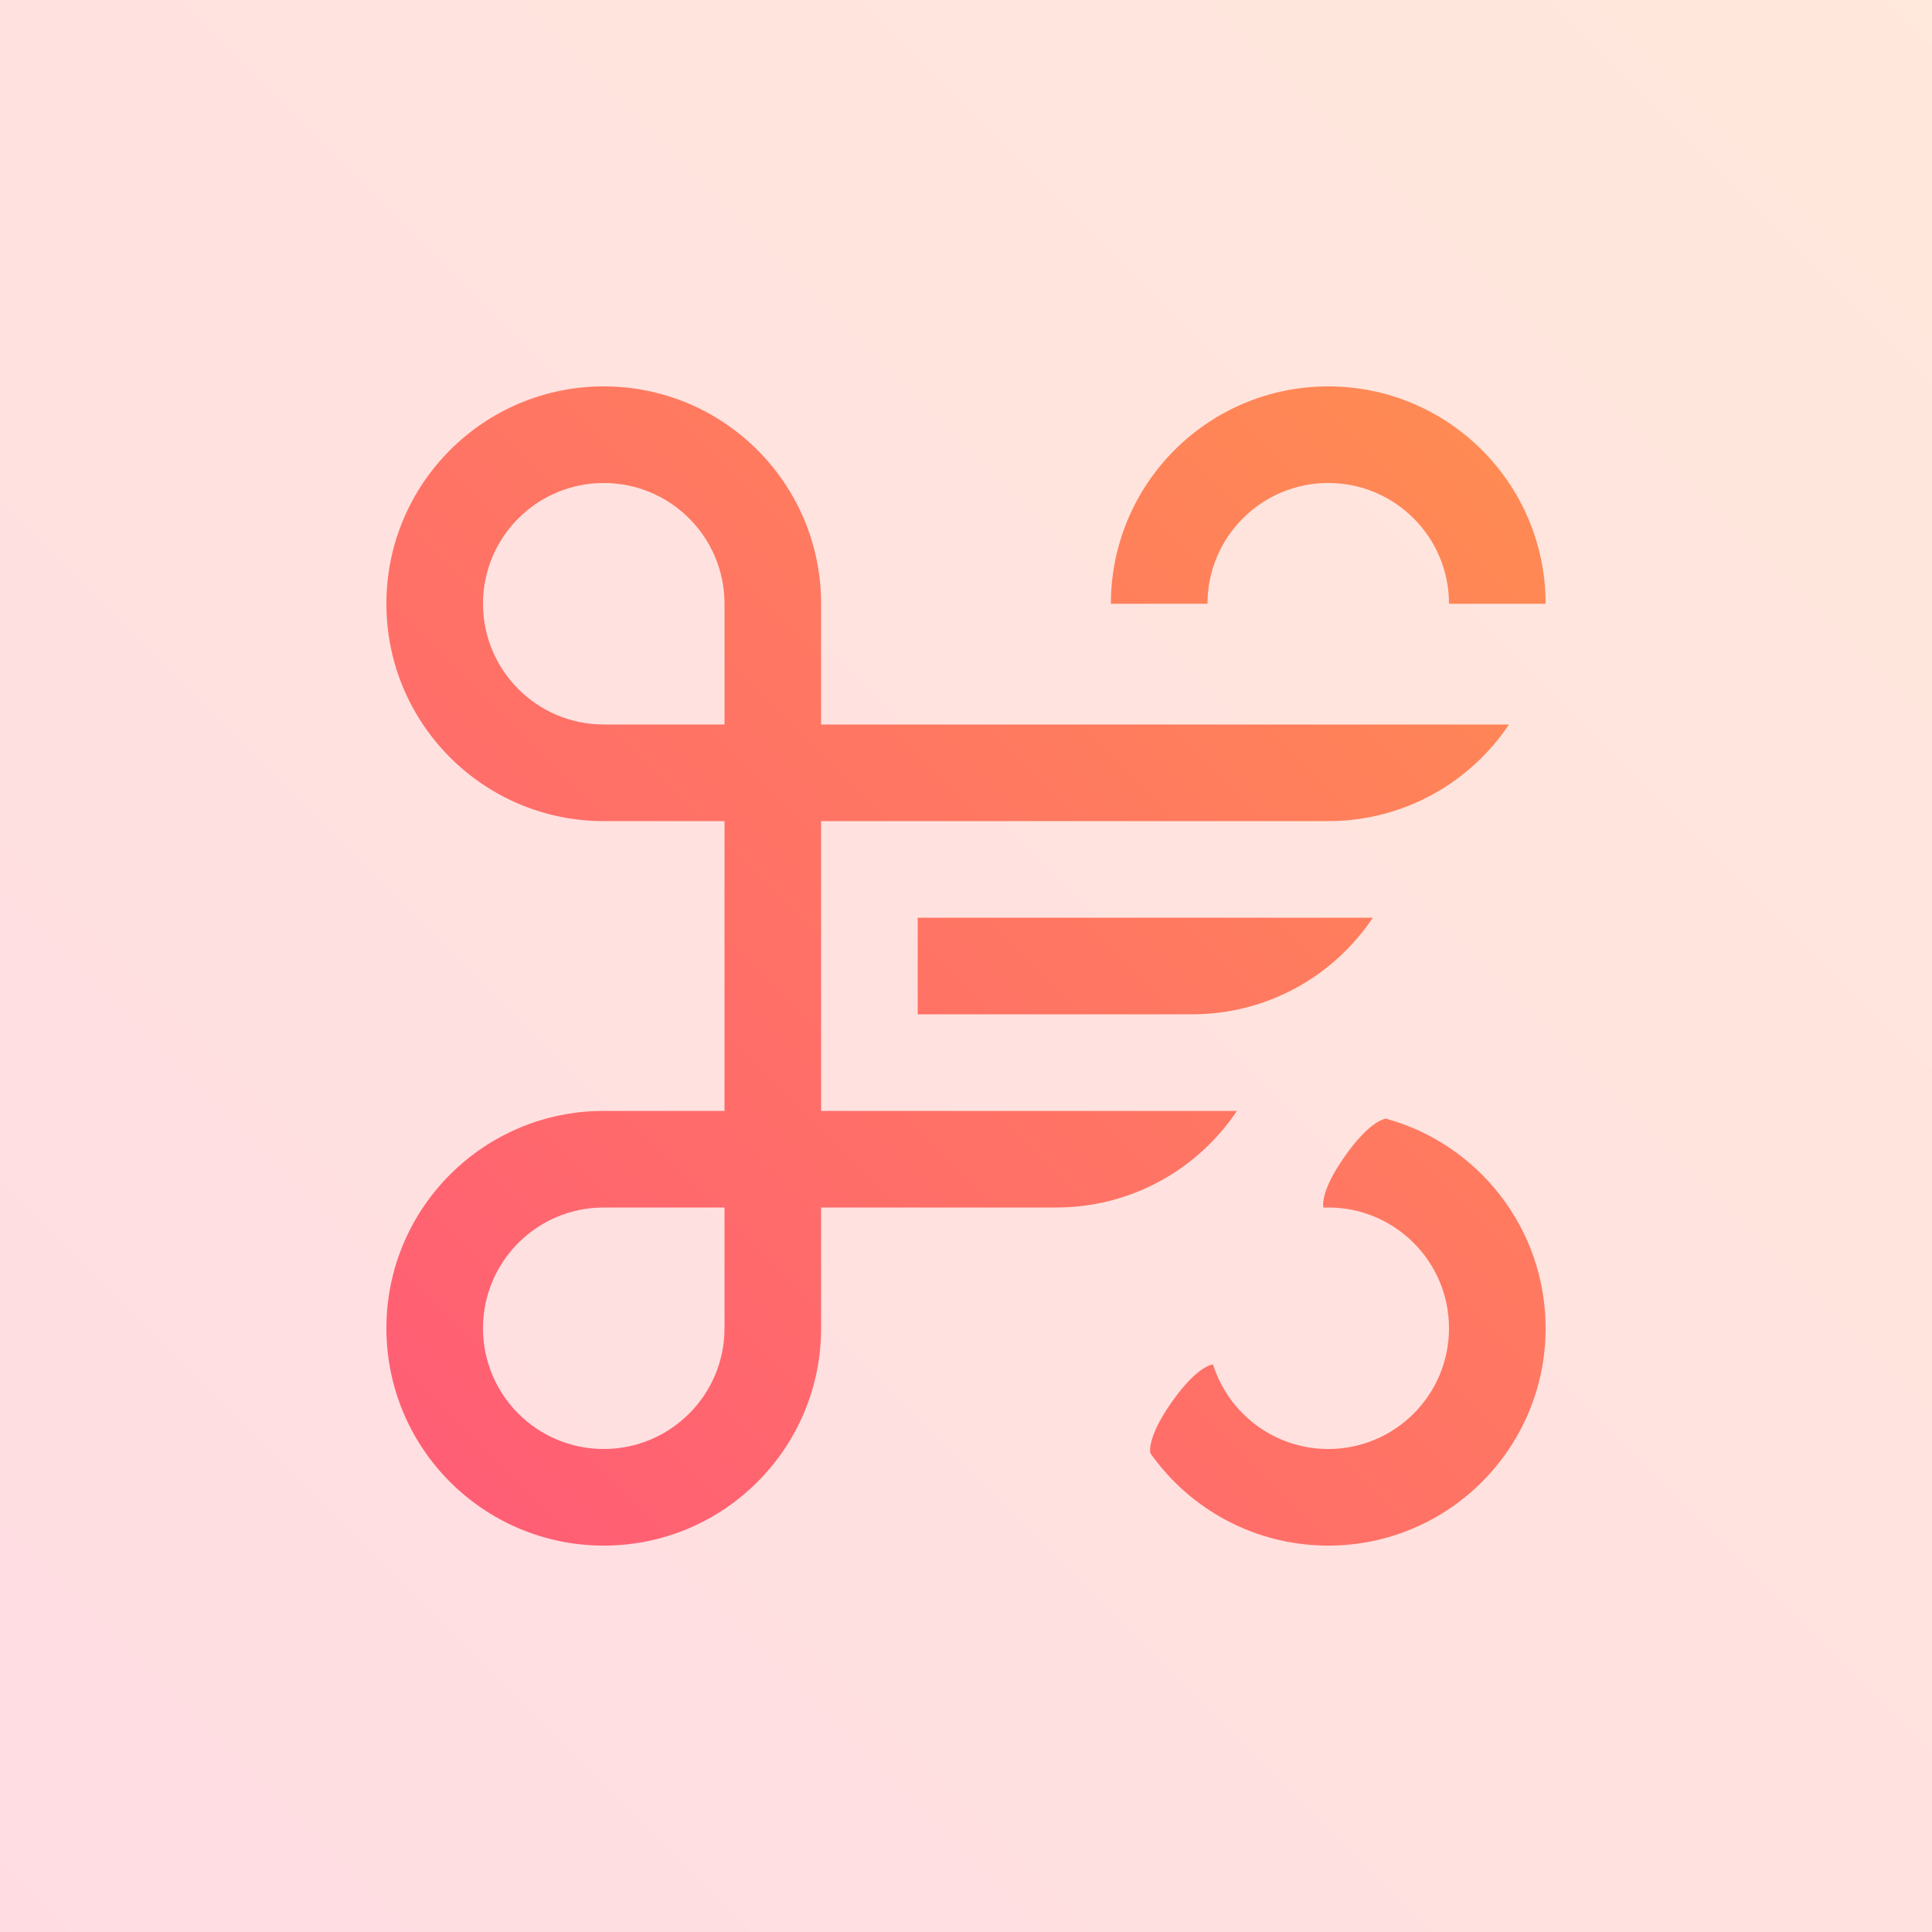
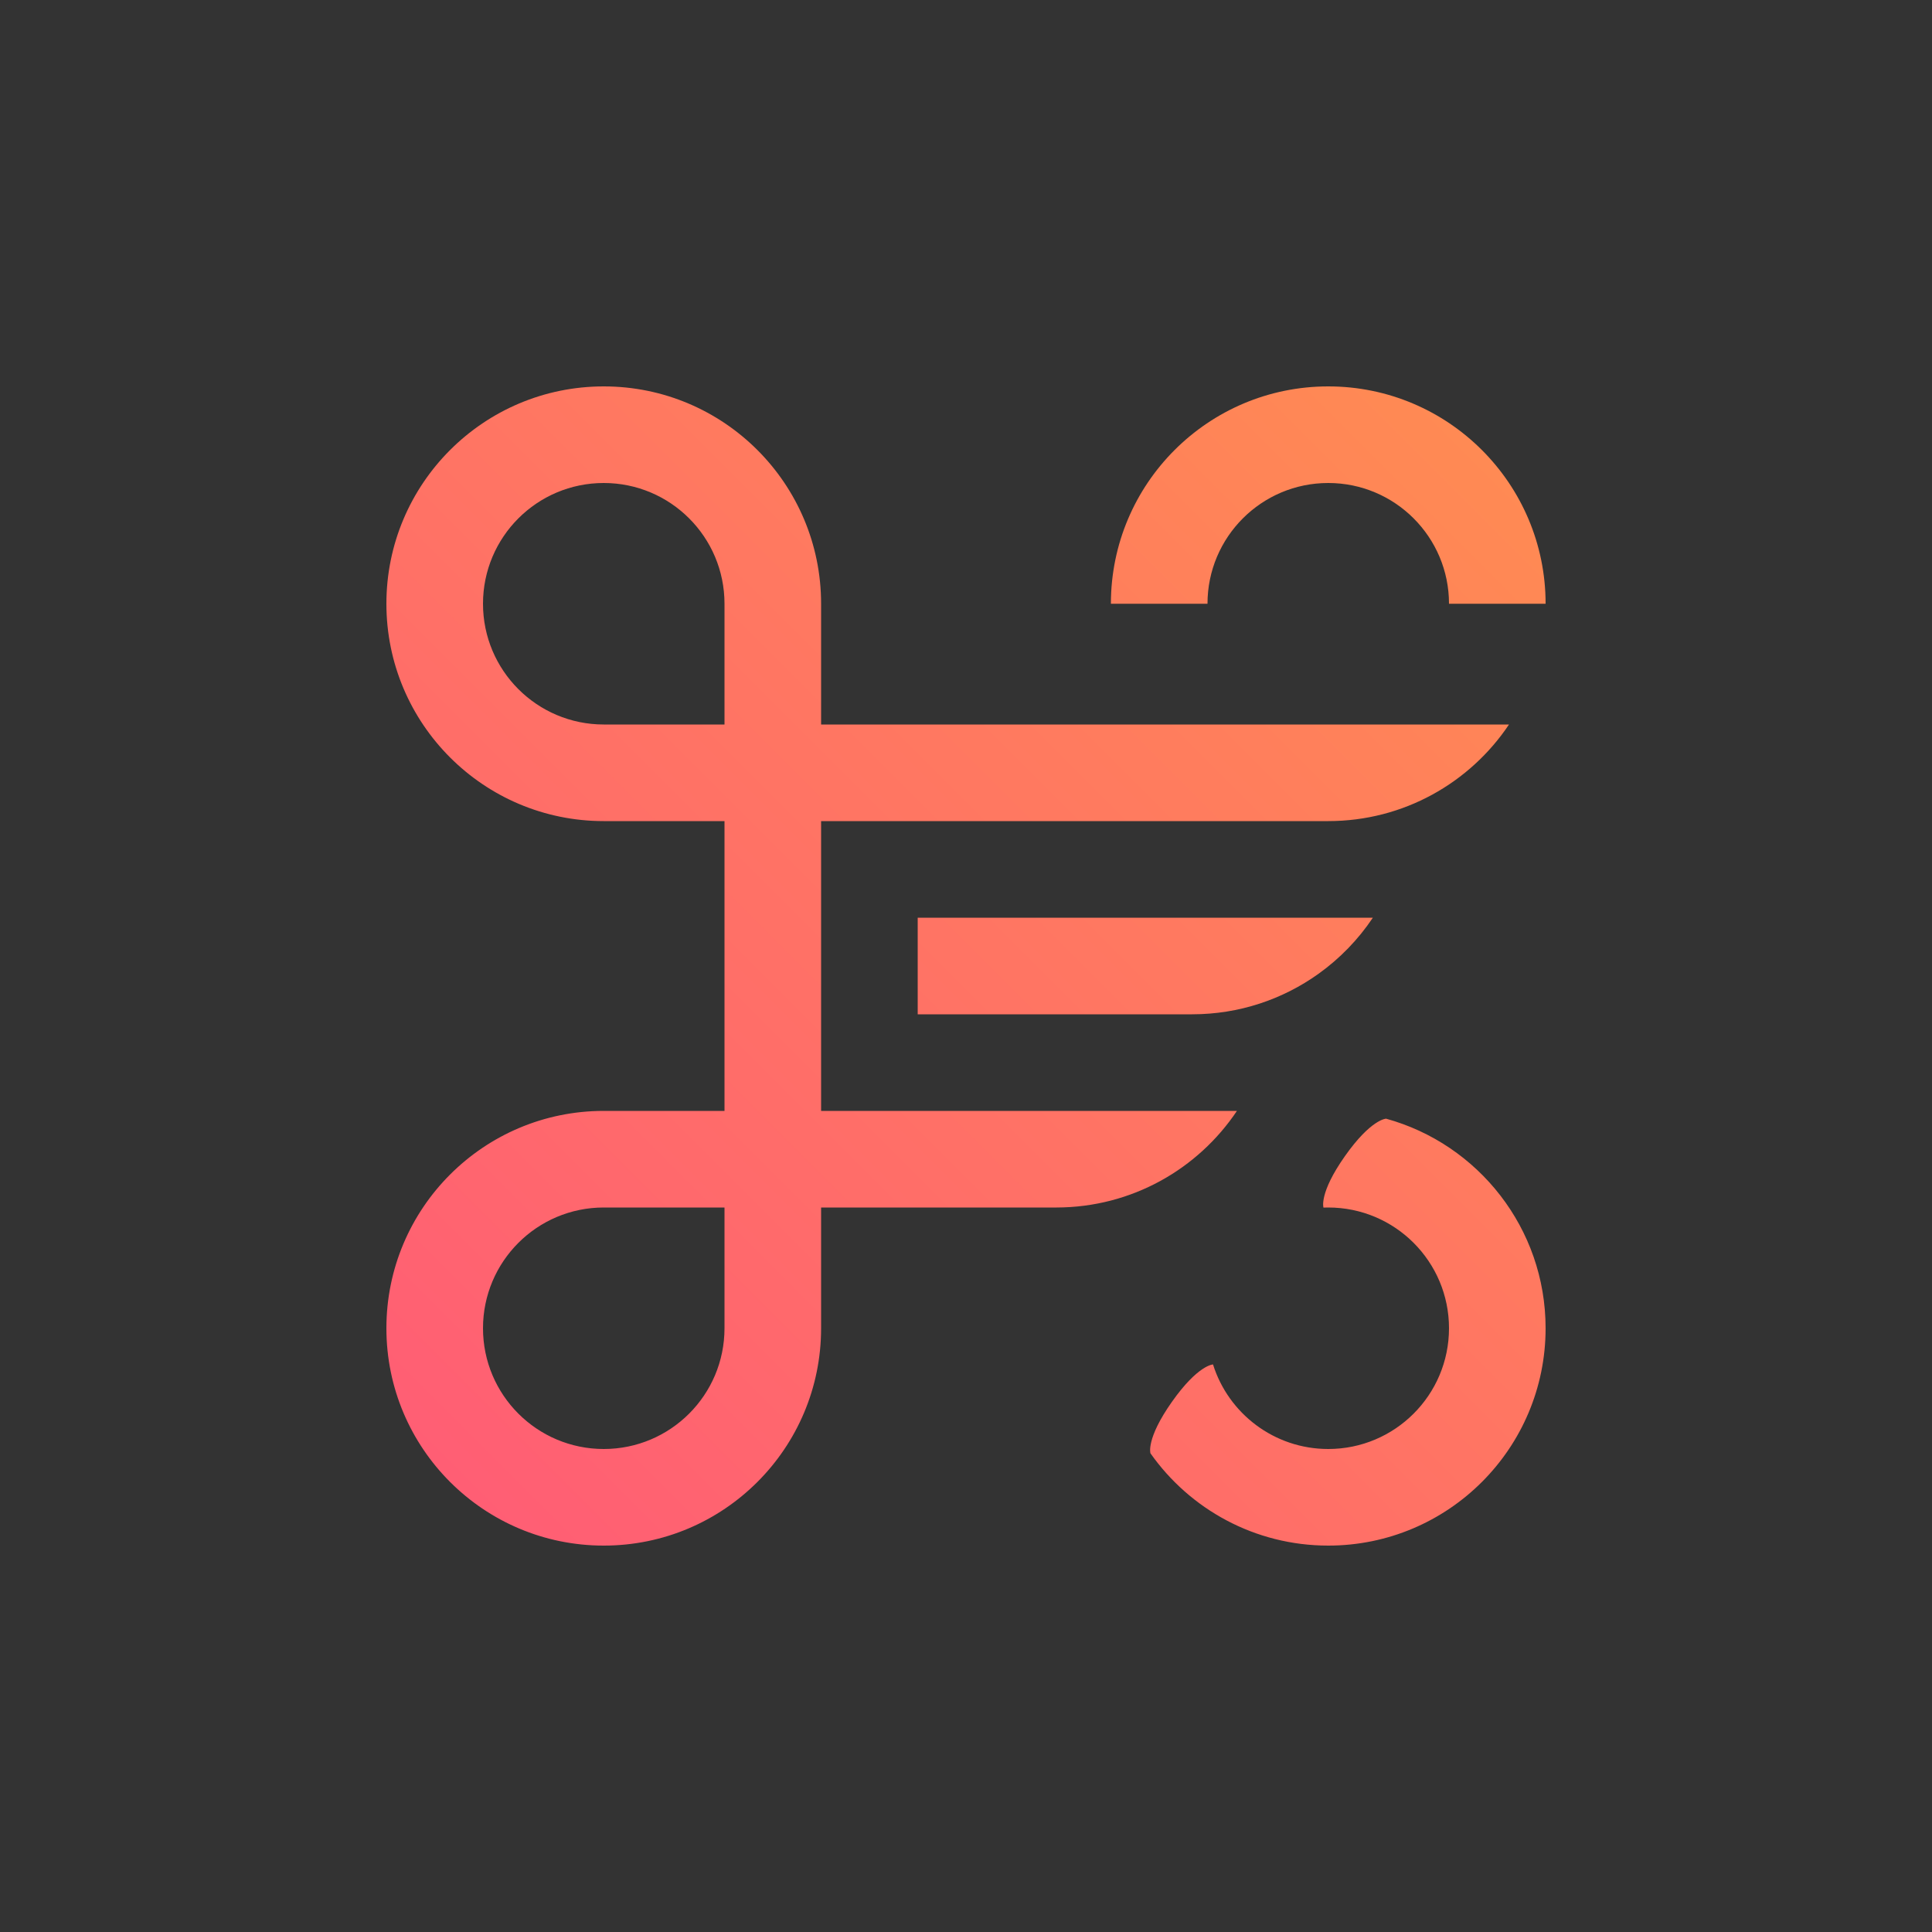
<svg xmlns="http://www.w3.org/2000/svg" width="1200" height="1200" viewBox="0 0 1200 1200" fill="none">
  <rect x="0" y="0" width="1200" height="1200" fill="#333333" stroke="none" />
-   <rect width="1200" height="1200" fill="url(#paint0_linear_170_693)" />
  <g clip-path="url(#clip0_170_693)">
    <path fill-rule="evenodd" clip-rule="evenodd" d="M450 450V375C450 333.579 416.421 300 375 300C333.579 300 300 333.579 300 375C300 416.421 333.579 450 375 450H450ZM375 240C300.442 240 240 300.442 240 375C240 449.558 300.442 510 375 510H450V690H375C300.442 690 240 750.442 240 825C240 899.558 300.442 960 375 960C449.558 960 510 899.558 510 825V750H656.25C702.96 749.921 744.106 726.119 768.284 690H510V630V570V510H825C871.806 510 913.049 486.18 937.267 450H510V375C510 300.442 449.558 240 375 240ZM570 570V630H740.448C769.702 630 796.783 620.695 818.892 604.884C832.157 595.397 843.633 583.567 852.715 570H570ZM450 750V825C450 866.421 416.421 900 375 900C333.579 900 300 866.421 300 825C300 783.579 333.579 750 375 750H450ZM825 960C779.355 960 739 937.347 714.566 902.669C714.566 902.669 711.64 893.798 727.864 870.756C744.088 847.715 753.427 847.479 753.427 847.479C762.977 877.919 791.41 900 825 900C866.421 900 900 866.422 900 825C900 783.579 866.421 750 825 750C824.003 750 823.01 750.02 822.022 750.058C822.022 750.058 819.105 741.175 835.334 718.126C851.563 695.077 860.91 694.829 860.91 694.829C918.037 710.553 960 762.876 960 825C960 899.559 899.558 960 825 960ZM900 375H960C960 300.442 899.558 240 825 240C750.442 240 690 300.442 690 375H750C750 333.579 783.579 300 825 300C866.421 300 900 333.579 900 375Z" fill="url(#paint1_linear_170_693)" />
  </g>
  <defs>
    <linearGradient id="paint0_linear_170_693" x1="-477.273" y1="1677.27" x2="1768.18" y2="-568.183" gradientUnits="userSpaceOnUse">
      <stop offset="0.057" stop-color="#FFD9E4" />
      <stop offset="1" stop-color="#FFEDD9" />
    </linearGradient>
    <linearGradient id="paint1_linear_170_693" x1="-46.364" y1="1246.36" x2="1300.91" y2="-100.909" gradientUnits="userSpaceOnUse">
      <stop offset="0.057" stop-color="#FF4D81" />
      <stop offset="1" stop-color="#FFA440" />
    </linearGradient>
    <clipPath id="clip0_170_693">
      <rect width="720" height="720" fill="white" transform="translate(240 240)" />
    </clipPath>
  </defs>
</svg>